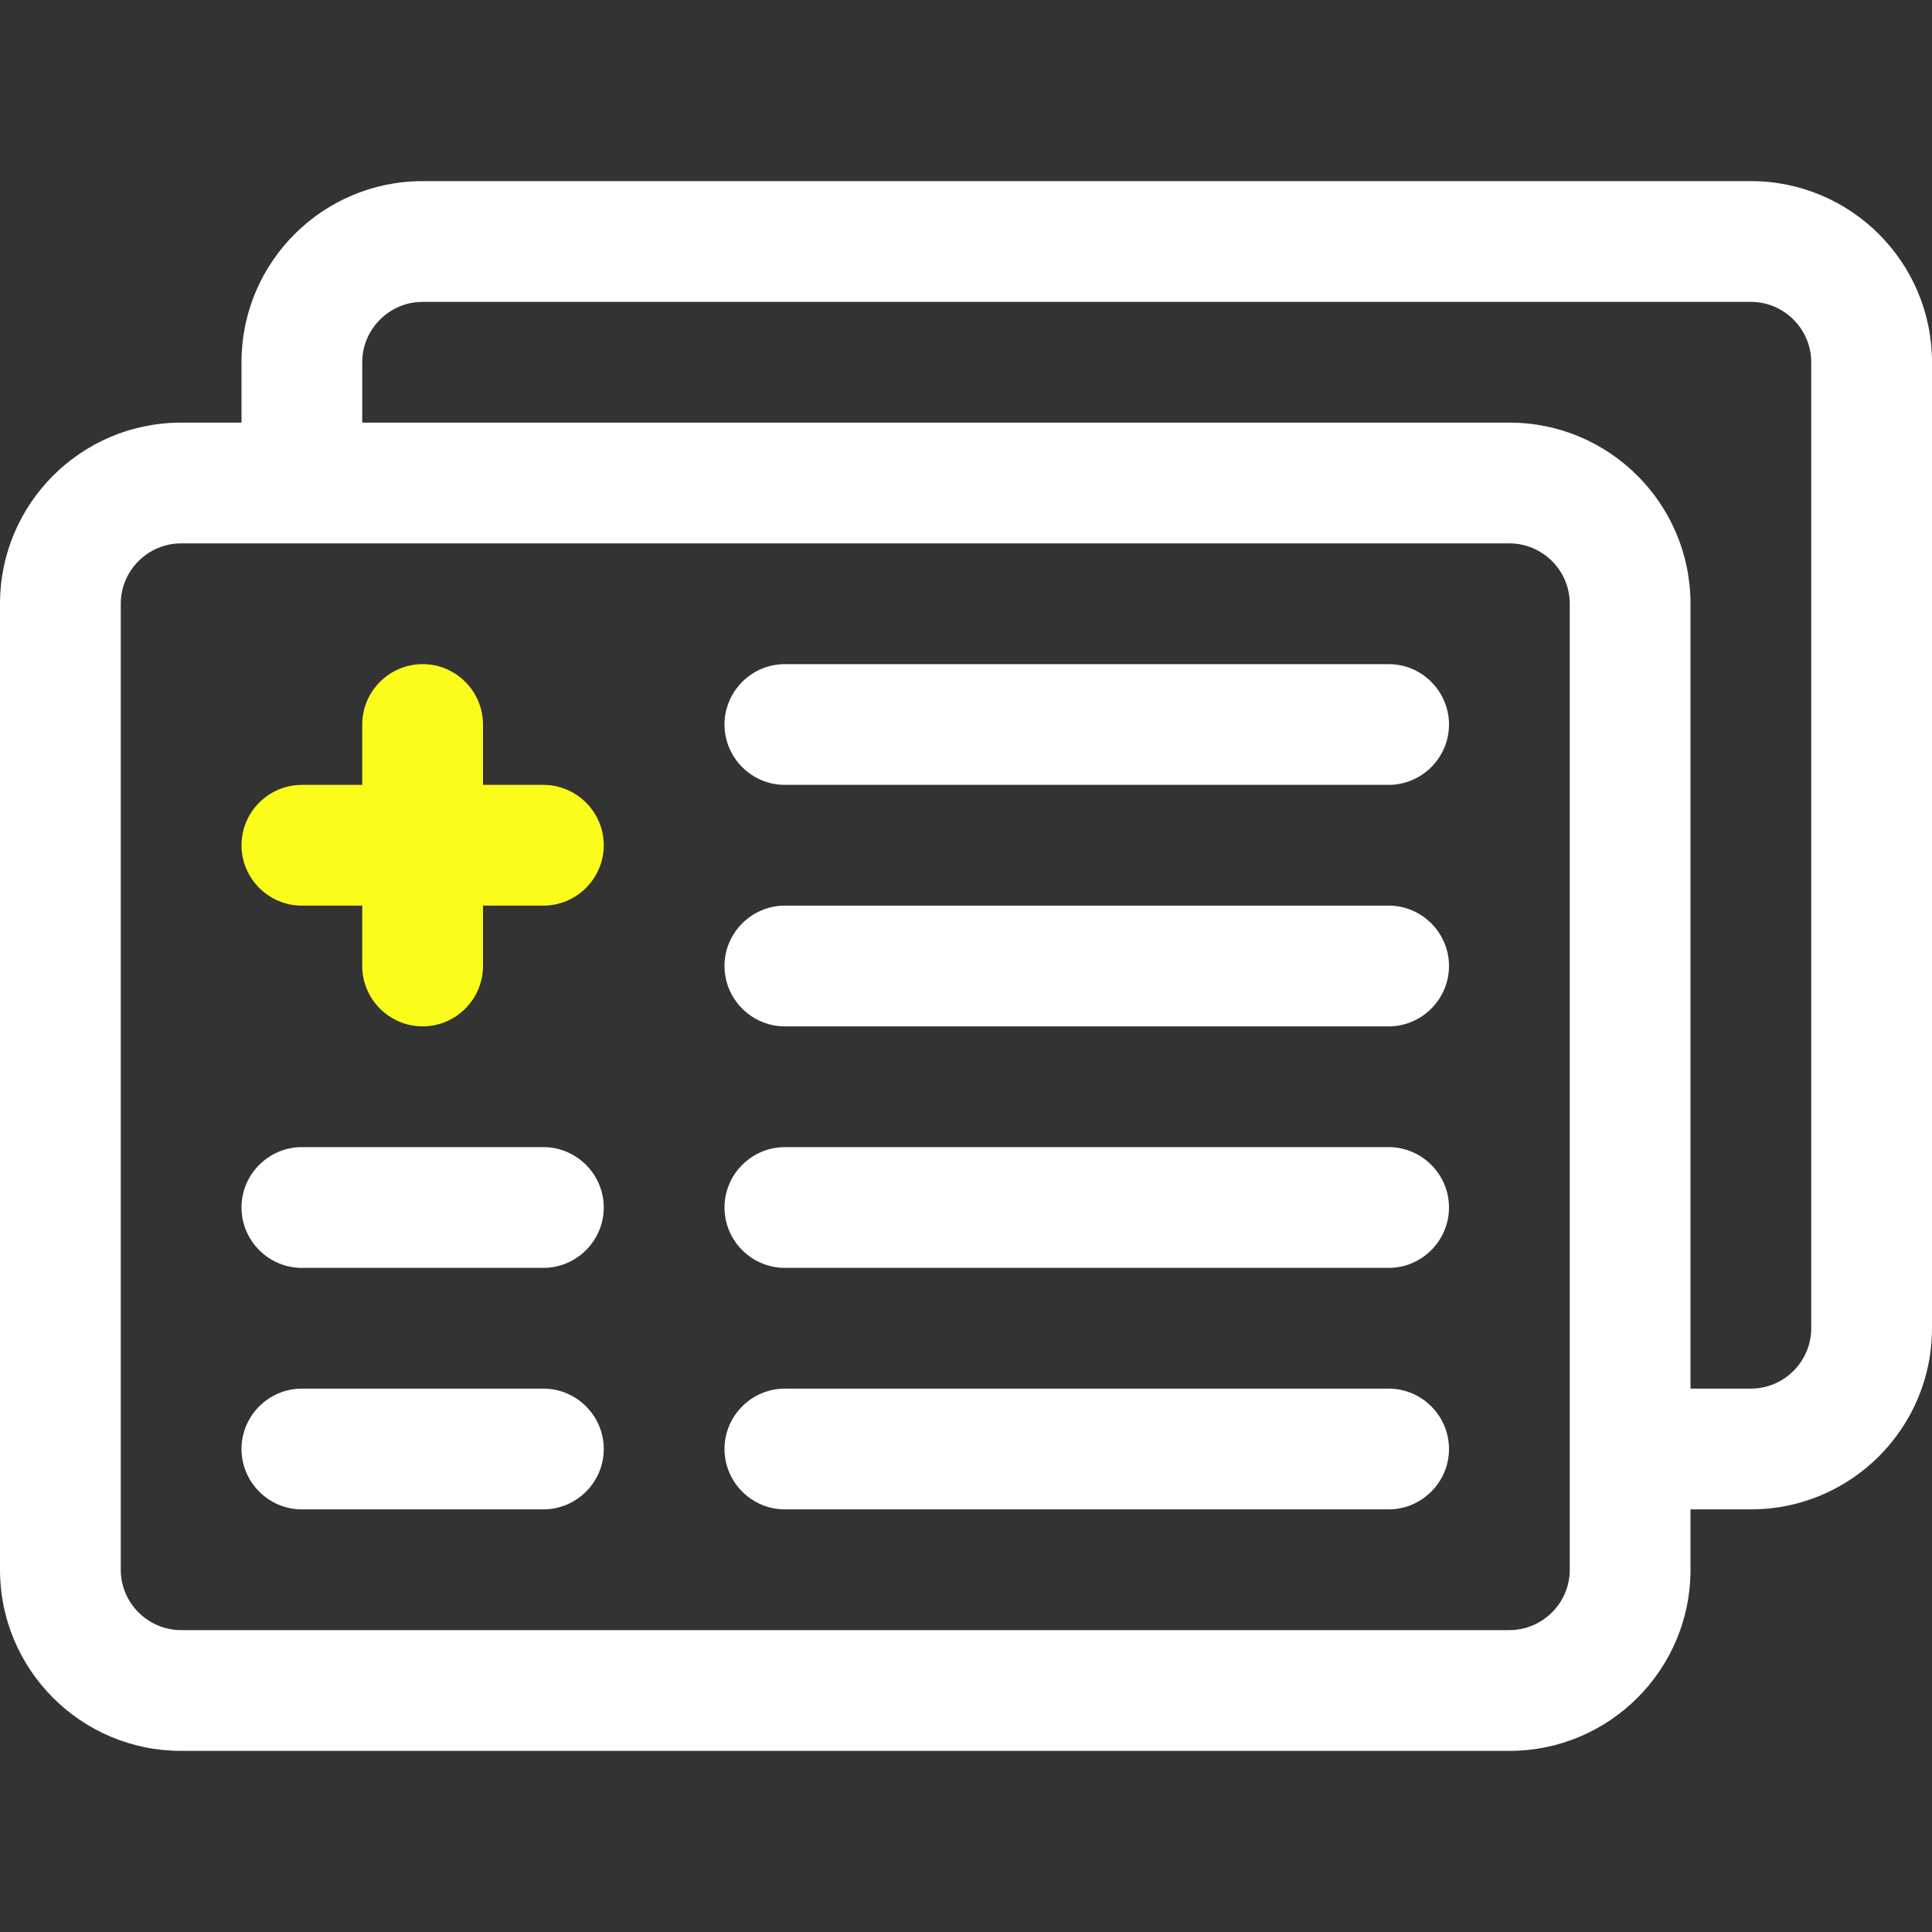
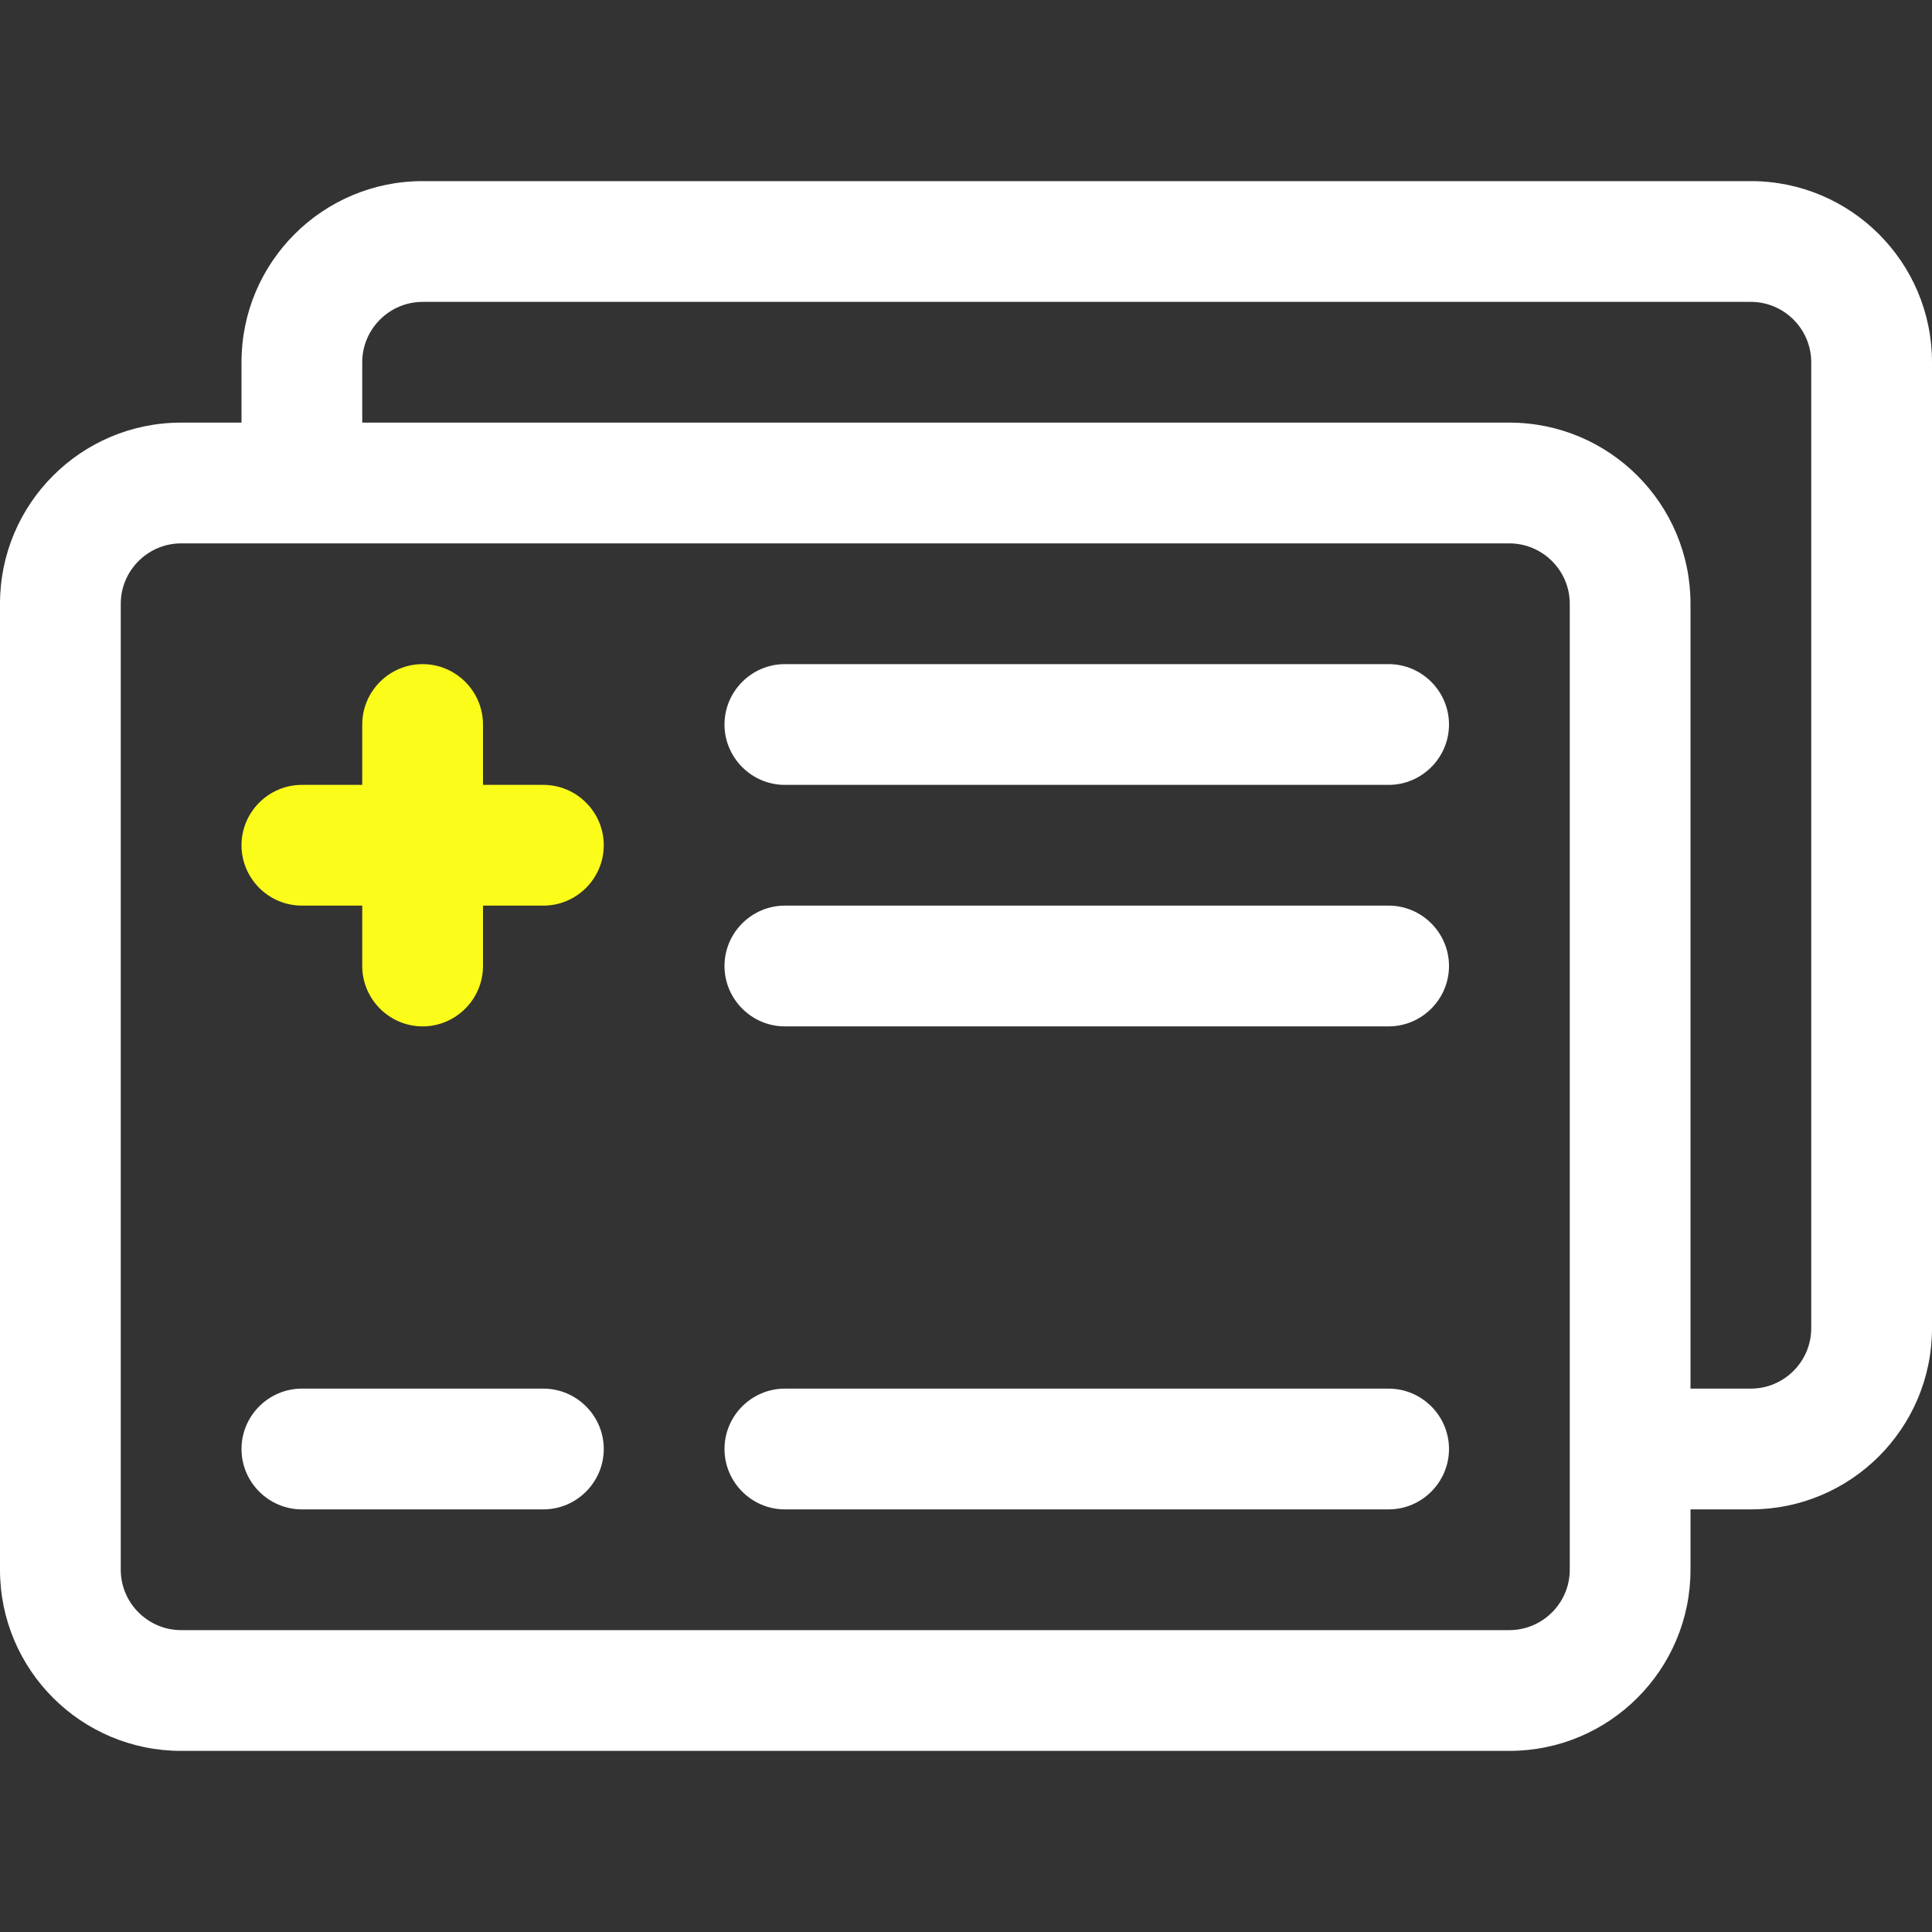
<svg xmlns="http://www.w3.org/2000/svg" width="71" height="71" viewBox="0 0 71 71" fill="none">
  <rect x="0" y="0" width="71" height="71" fill="#333333" stroke="none" />
  <path d="M19.969 28.844H17.75V26.625C17.75 25.405 16.752 24.406 15.531 24.406C14.311 24.406 13.312 25.405 13.312 26.625V28.844H11.094C9.873 28.844 8.875 29.842 8.875 31.062C8.875 32.283 9.873 33.281 11.094 33.281H13.312V35.5C13.312 36.72 14.311 37.719 15.531 37.719C16.752 37.719 17.75 36.72 17.75 35.5V33.281H19.969C21.189 33.281 22.188 32.283 22.188 31.062C22.188 29.842 21.189 28.844 19.969 28.844Z" fill="#FCFC1B" />
  <path d="M28.844 28.844H51.031C52.252 28.844 53.25 27.845 53.25 26.625C53.25 25.405 52.252 24.406 51.031 24.406H28.844C27.623 24.406 26.625 25.405 26.625 26.625C26.625 27.845 27.623 28.844 28.844 28.844Z" fill="white" />
  <path d="M28.844 37.719H51.031C52.252 37.719 53.25 36.72 53.25 35.5C53.25 34.28 52.252 33.281 51.031 33.281H28.844C27.623 33.281 26.625 34.28 26.625 35.5C26.625 36.72 27.623 37.719 28.844 37.719Z" fill="white" />
-   <path d="M28.844 46.594H51.031C52.252 46.594 53.25 45.595 53.25 44.375C53.25 43.155 52.252 42.156 51.031 42.156H28.844C27.623 42.156 26.625 43.155 26.625 44.375C26.625 45.595 27.623 46.594 28.844 46.594Z" fill="white" />
  <path d="M28.844 55.469H51.031C52.252 55.469 53.25 54.47 53.25 53.25C53.25 52.03 52.252 51.031 51.031 51.031H28.844C27.623 51.031 26.625 52.03 26.625 53.25C26.625 54.47 27.623 55.469 28.844 55.469Z" fill="white" />
-   <path d="M11.094 46.594H19.969C21.189 46.594 22.188 45.595 22.188 44.375C22.188 43.155 21.189 42.156 19.969 42.156H11.094C9.873 42.156 8.875 43.155 8.875 44.375C8.875 45.595 9.873 46.594 11.094 46.594Z" fill="white" />
  <path d="M11.094 55.469H19.969C21.189 55.469 22.188 54.47 22.188 53.25C22.188 52.03 21.189 51.031 19.969 51.031H11.094C9.873 51.031 8.875 52.03 8.875 53.25C8.875 54.47 9.873 55.469 11.094 55.469Z" fill="white" />
  <path d="M64.344 6.656H15.531C11.856 6.656 8.875 9.638 8.875 13.312V15.531H6.656C2.981 15.531 0 18.513 0 22.188V38.481V39.938V48.812V51.544V57.688C0 61.362 2.981 64.344 6.656 64.344H55.469C59.144 64.344 62.125 61.362 62.125 57.688V55.469H64.344C68.019 55.469 71 52.487 71 48.812V13.312C71 9.638 68.019 6.656 64.344 6.656ZM57.688 57.688C57.688 58.908 56.689 59.906 55.469 59.906H6.656C5.436 59.906 4.438 58.908 4.438 57.688V51.544V48.812V39.938V38.481V22.188C4.438 20.967 5.436 19.969 6.656 19.969H55.469C56.689 19.969 57.688 20.967 57.688 22.188V57.688ZM66.562 48.812C66.562 50.033 65.564 51.031 64.344 51.031H62.125V22.188C62.125 18.513 59.144 15.531 55.469 15.531H13.312V13.312C13.312 12.092 14.311 11.094 15.531 11.094H64.344C65.564 11.094 66.562 12.092 66.562 13.312V48.812Z" fill="white" />
</svg>